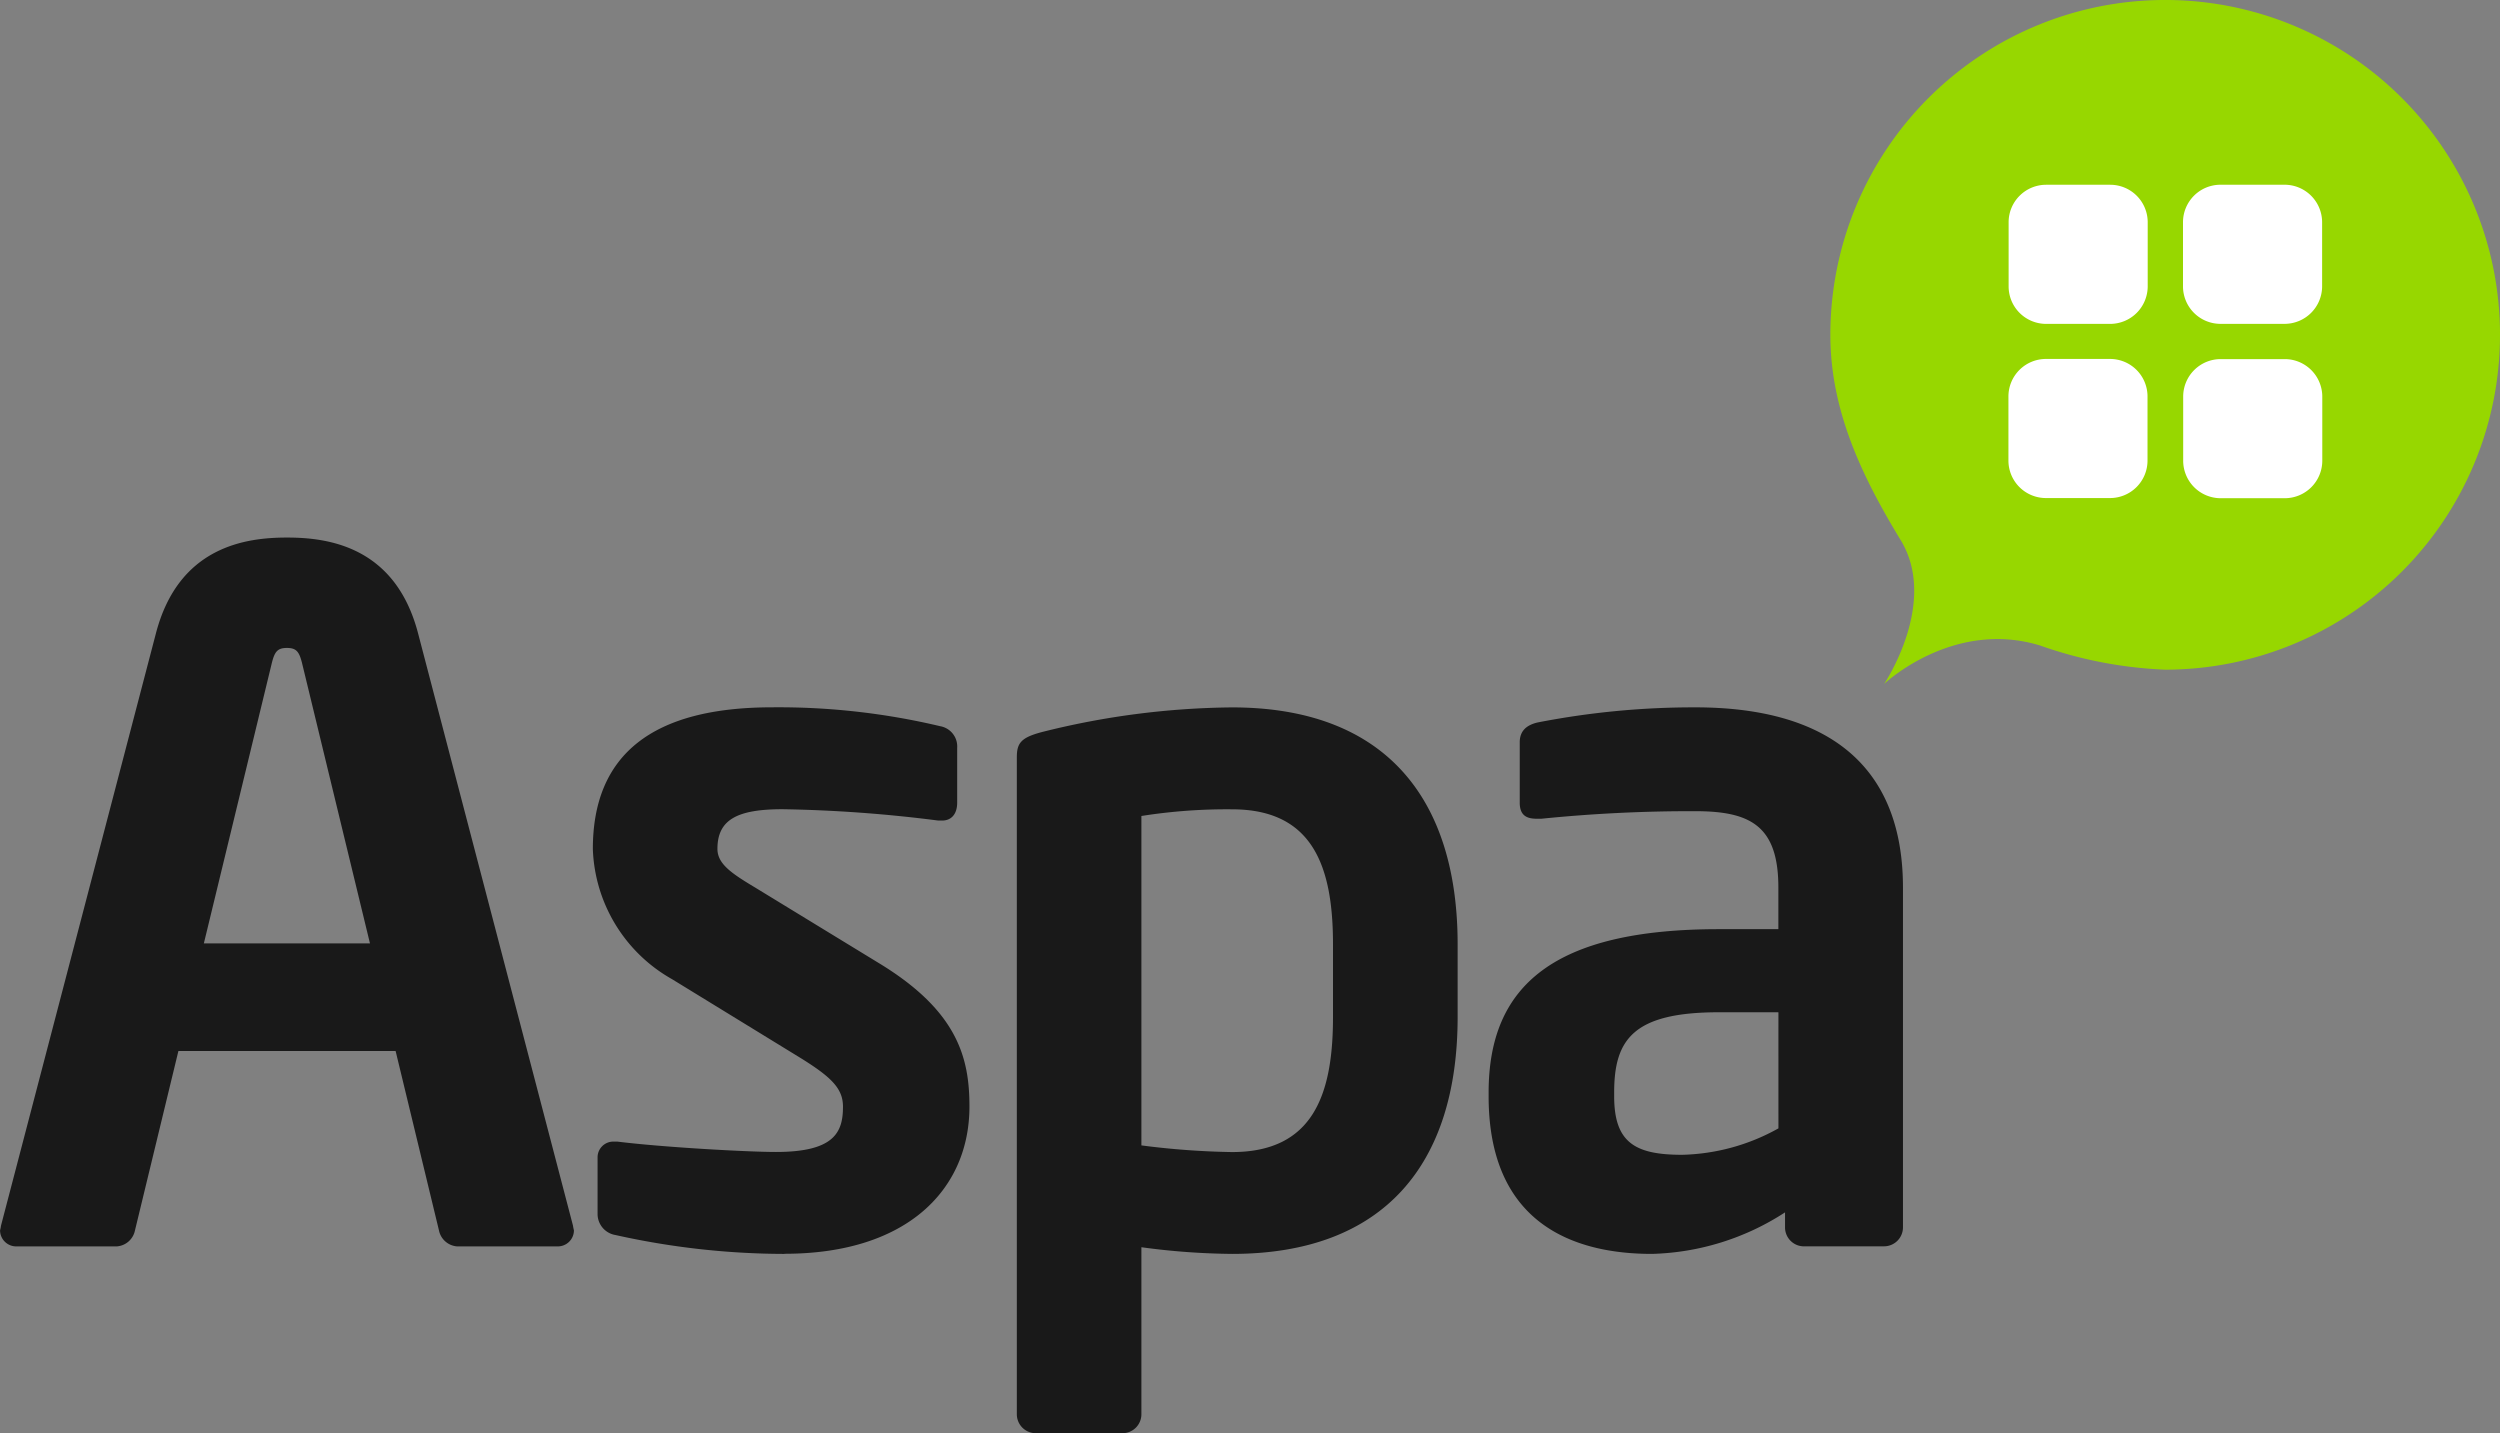
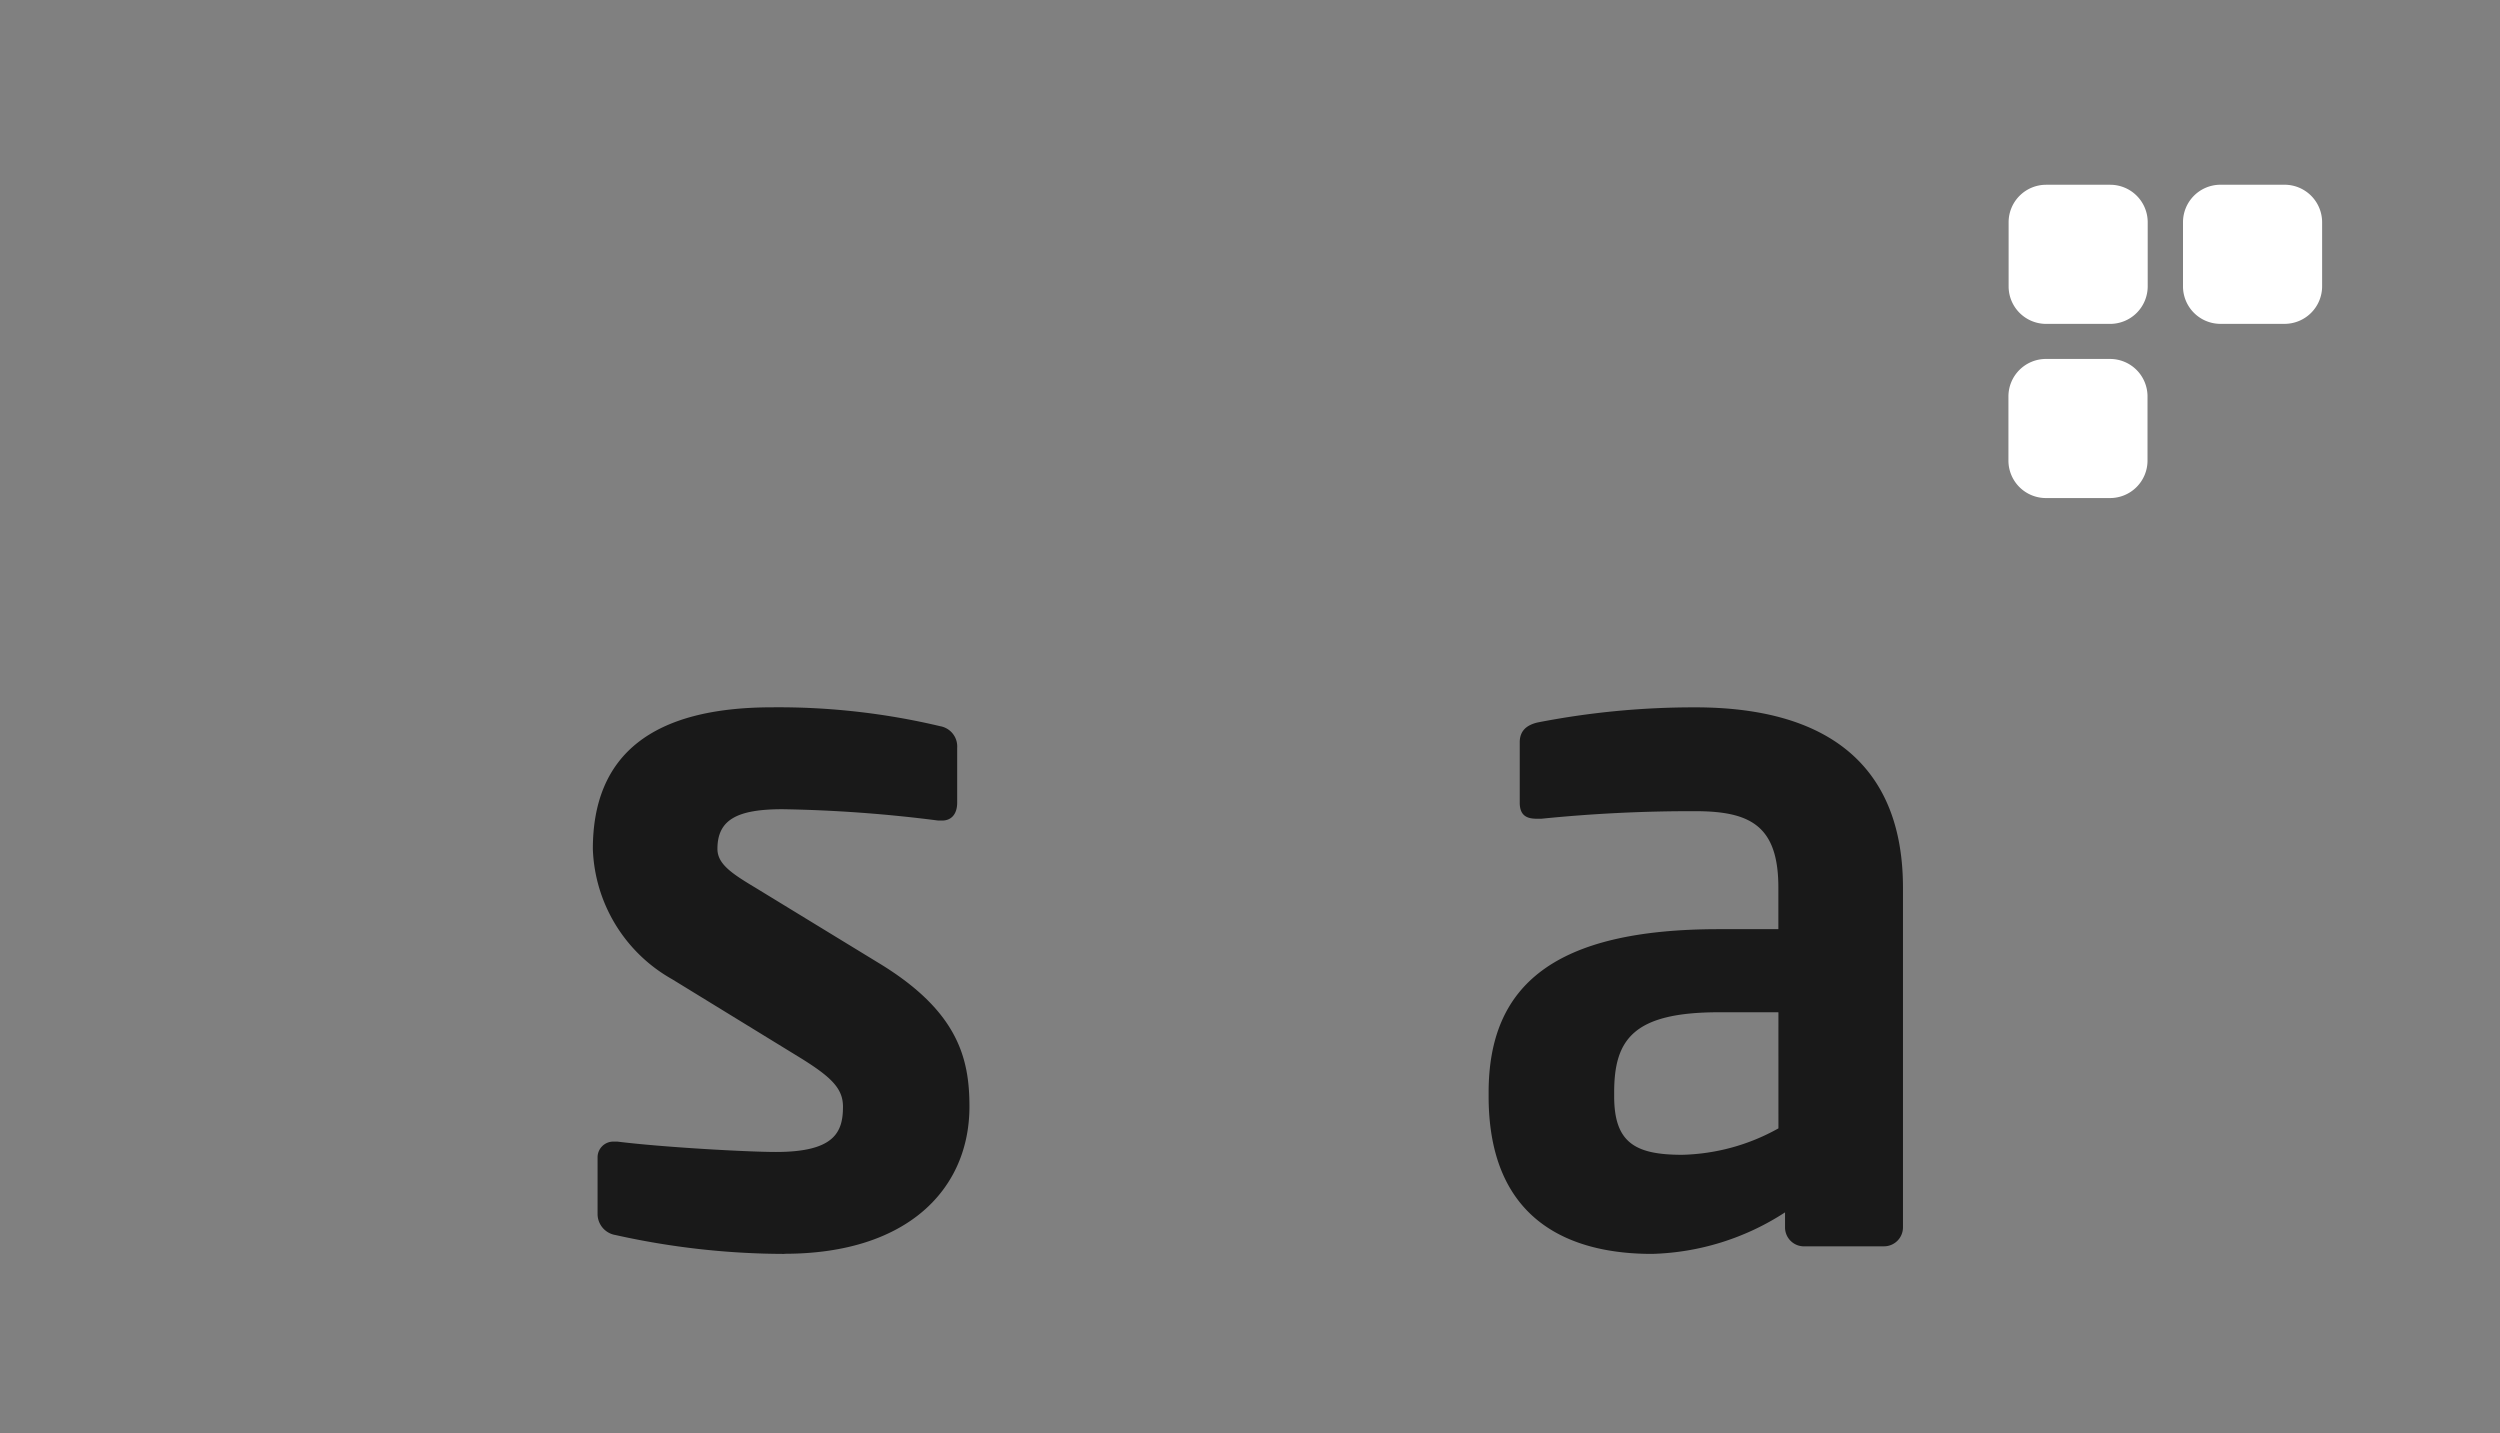
<svg xmlns="http://www.w3.org/2000/svg" width="150" height="85.995" viewBox="0 0 150 85.995">
  <rect x="0" y="0" width="150" height="85.995" fill="#808080" stroke="none" />
  <defs>
    <style>
            .prefix__cls-1{fill:#191919}.prefix__cls-3{fill:#fff}
        </style>
  </defs>
  <g id="prefix__logo" transform="translate(-189.862 -150.842)">
-     <path id="prefix__Path_1" d="M207.984 257.69c-.17-.68-.34-.906-.907-.906s-.736.226-.906.906l-4.078 16.82h9.967zm15.291 35h-6a1.2 1.2 0 0 1-1.076-.962l-2.6-10.76h-13.033l-2.605 10.76a1.2 1.2 0 0 1-1.076.962h-6a.968.968 0 0 1-1.019-.962 2.475 2.475 0 0 0 .056-.284l9.288-35.508c1.36-5.267 5.437-5.776 7.871-5.776s6.513.509 7.873 5.776l9.287 35.508a2.438 2.438 0 0 0 .057.284.968.968 0 0 1-1.019.962" class="prefix__cls-1" data-name="Path 1" transform="translate(0 -67.065)" />
    <path id="prefix__Path_2" d="M310.9 314.339a46.887 46.887 0 0 1-10.138-1.133 1.28 1.28 0 0 1-1.076-1.3v-3.4a.944.944 0 0 1 .963-.906h.226c2.719.34 7.816.622 9.515.622 3.511 0 4.02-1.188 4.02-2.718 0-1.077-.679-1.756-2.492-2.888l-7.758-4.758a9.331 9.331 0 0 1-4.758-7.815c0-5.663 3.568-8.5 10.76-8.5a41.964 41.964 0 0 1 10.08 1.133 1.234 1.234 0 0 1 1.02 1.3v3.285c0 .68-.341 1.077-.907 1.077h-.226a83.285 83.285 0 0 0-9.345-.681c-2.718 0-3.907.624-3.907 2.379 0 .906.849 1.473 2.265 2.322l7.419 4.531c4.758 2.888 5.437 5.72 5.437 8.608 0 4.927-3.681 8.834-11.1 8.834" class="prefix__cls-1" data-name="Path 2" transform="translate(-73.969 -88.262)" />
-     <path id="prefix__Path_3" d="M396.7 295.763c0-4.644-1.189-8.1-6.059-8.1a32.9 32.9 0 0 0-5.437.4v19.765a47.451 47.451 0 0 0 5.437.4c4.87 0 6.059-3.454 6.059-8.1zm-6.059 18.575a42.688 42.688 0 0 1-5.437-.4v10.024a1.135 1.135 0 0 1-1.132 1.134h-5.21a1.136 1.136 0 0 1-1.132-1.134V284.55c0-.849.227-1.189 1.529-1.529a48.242 48.242 0 0 1 11.383-1.473c9.118 0 13.536 5.381 13.536 14.215v4.36c0 8.835-4.418 14.215-13.536 14.215" class="prefix__cls-1" data-name="Path 3" transform="translate(-126.858 -88.262)" />
    <path id="prefix__Path_4" d="M482.306 299.841h-3.568c-5.153 0-6.287 1.642-6.287 4.813v.227c0 2.775 1.247 3.512 4.079 3.512a12.4 12.4 0 0 0 5.777-1.586zm6.344 14.045h-4.814a1.135 1.135 0 0 1-1.133-1.133v-.906a15.351 15.351 0 0 1-7.985 2.492c-4.7 0-9.8-1.813-9.8-9.457v-.227c0-6.456 3.963-9.8 13.817-9.8h3.568v-2.492c0-3.681-1.643-4.587-4.984-4.587a89.306 89.306 0 0 0-9.232.453h-.283c-.568 0-1.019-.17-1.019-.962v-3.625c0-.623.339-1.019 1.076-1.19a48.911 48.911 0 0 1 9.458-.906c8.042 0 12.46 3.568 12.46 10.817v20.388a1.137 1.137 0 0 1-1.133 1.133" class="prefix__cls-1" data-name="Path 4" transform="translate(-185.739 -88.263)" />
-     <path id="prefix__Path_5" d="M568.234 170.932a20.091 20.091 0 0 1-20.089 20.09 25.506 25.506 0 0 1-7.509-1.451c-5.243-1.6-9.356 2.309-9.356 2.309s3.28-4.865 1-8.621c-2.238-3.686-4.225-7.681-4.225-12.328a20.09 20.09 0 0 1 40.18 0" data-name="Path 5" transform="translate(-228.372)" style="fill:#97d700" />
    <g id="prefix__Group_1" data-name="Group 1" transform="translate(310.368 161.926)">
      <path id="prefix__Rectangle_1" d="M2.25 0H6.1a2.249 2.249 0 0 1 2.245 2.249v3.845a2.253 2.253 0 0 1-2.253 2.253H2.25A2.25 2.25 0 0 1 0 6.1V2.25A2.25 2.25 0 0 1 2.25 0z" class="prefix__cls-3" data-name="Rectangle 1" transform="translate(.011 .002)" />
      <path id="prefix__Rectangle_2" d="M2.249 0h3.845a2.253 2.253 0 0 1 2.253 2.253v3.841a2.253 2.253 0 0 1-2.253 2.253H2.249A2.249 2.249 0 0 1 0 6.1V2.249A2.249 2.249 0 0 1 2.249 0z" class="prefix__cls-3" data-name="Rectangle 2" transform="translate(10.474)" />
      <path id="prefix__Rectangle_3" d="M2.251 0H6.1a2.248 2.248 0 0 1 2.245 2.248V6.1A2.248 2.248 0 0 1 6.1 8.346H2.249A2.249 2.249 0 0 1 0 6.1V2.251A2.251 2.251 0 0 1 2.251 0z" class="prefix__cls-3" data-name="Rectangle 3" transform="translate(0 10.453)" />
-       <path id="prefix__Rectangle_4" d="M2.25 0h3.844a2.253 2.253 0 0 1 2.252 2.253v3.841a2.252 2.252 0 0 1-2.252 2.253H2.252A2.252 2.252 0 0 1 0 6.094V2.25A2.25 2.25 0 0 1 2.25 0z" class="prefix__cls-3" data-name="Rectangle 4" transform="translate(10.485 10.462)" />
    </g>
  </g>
</svg>